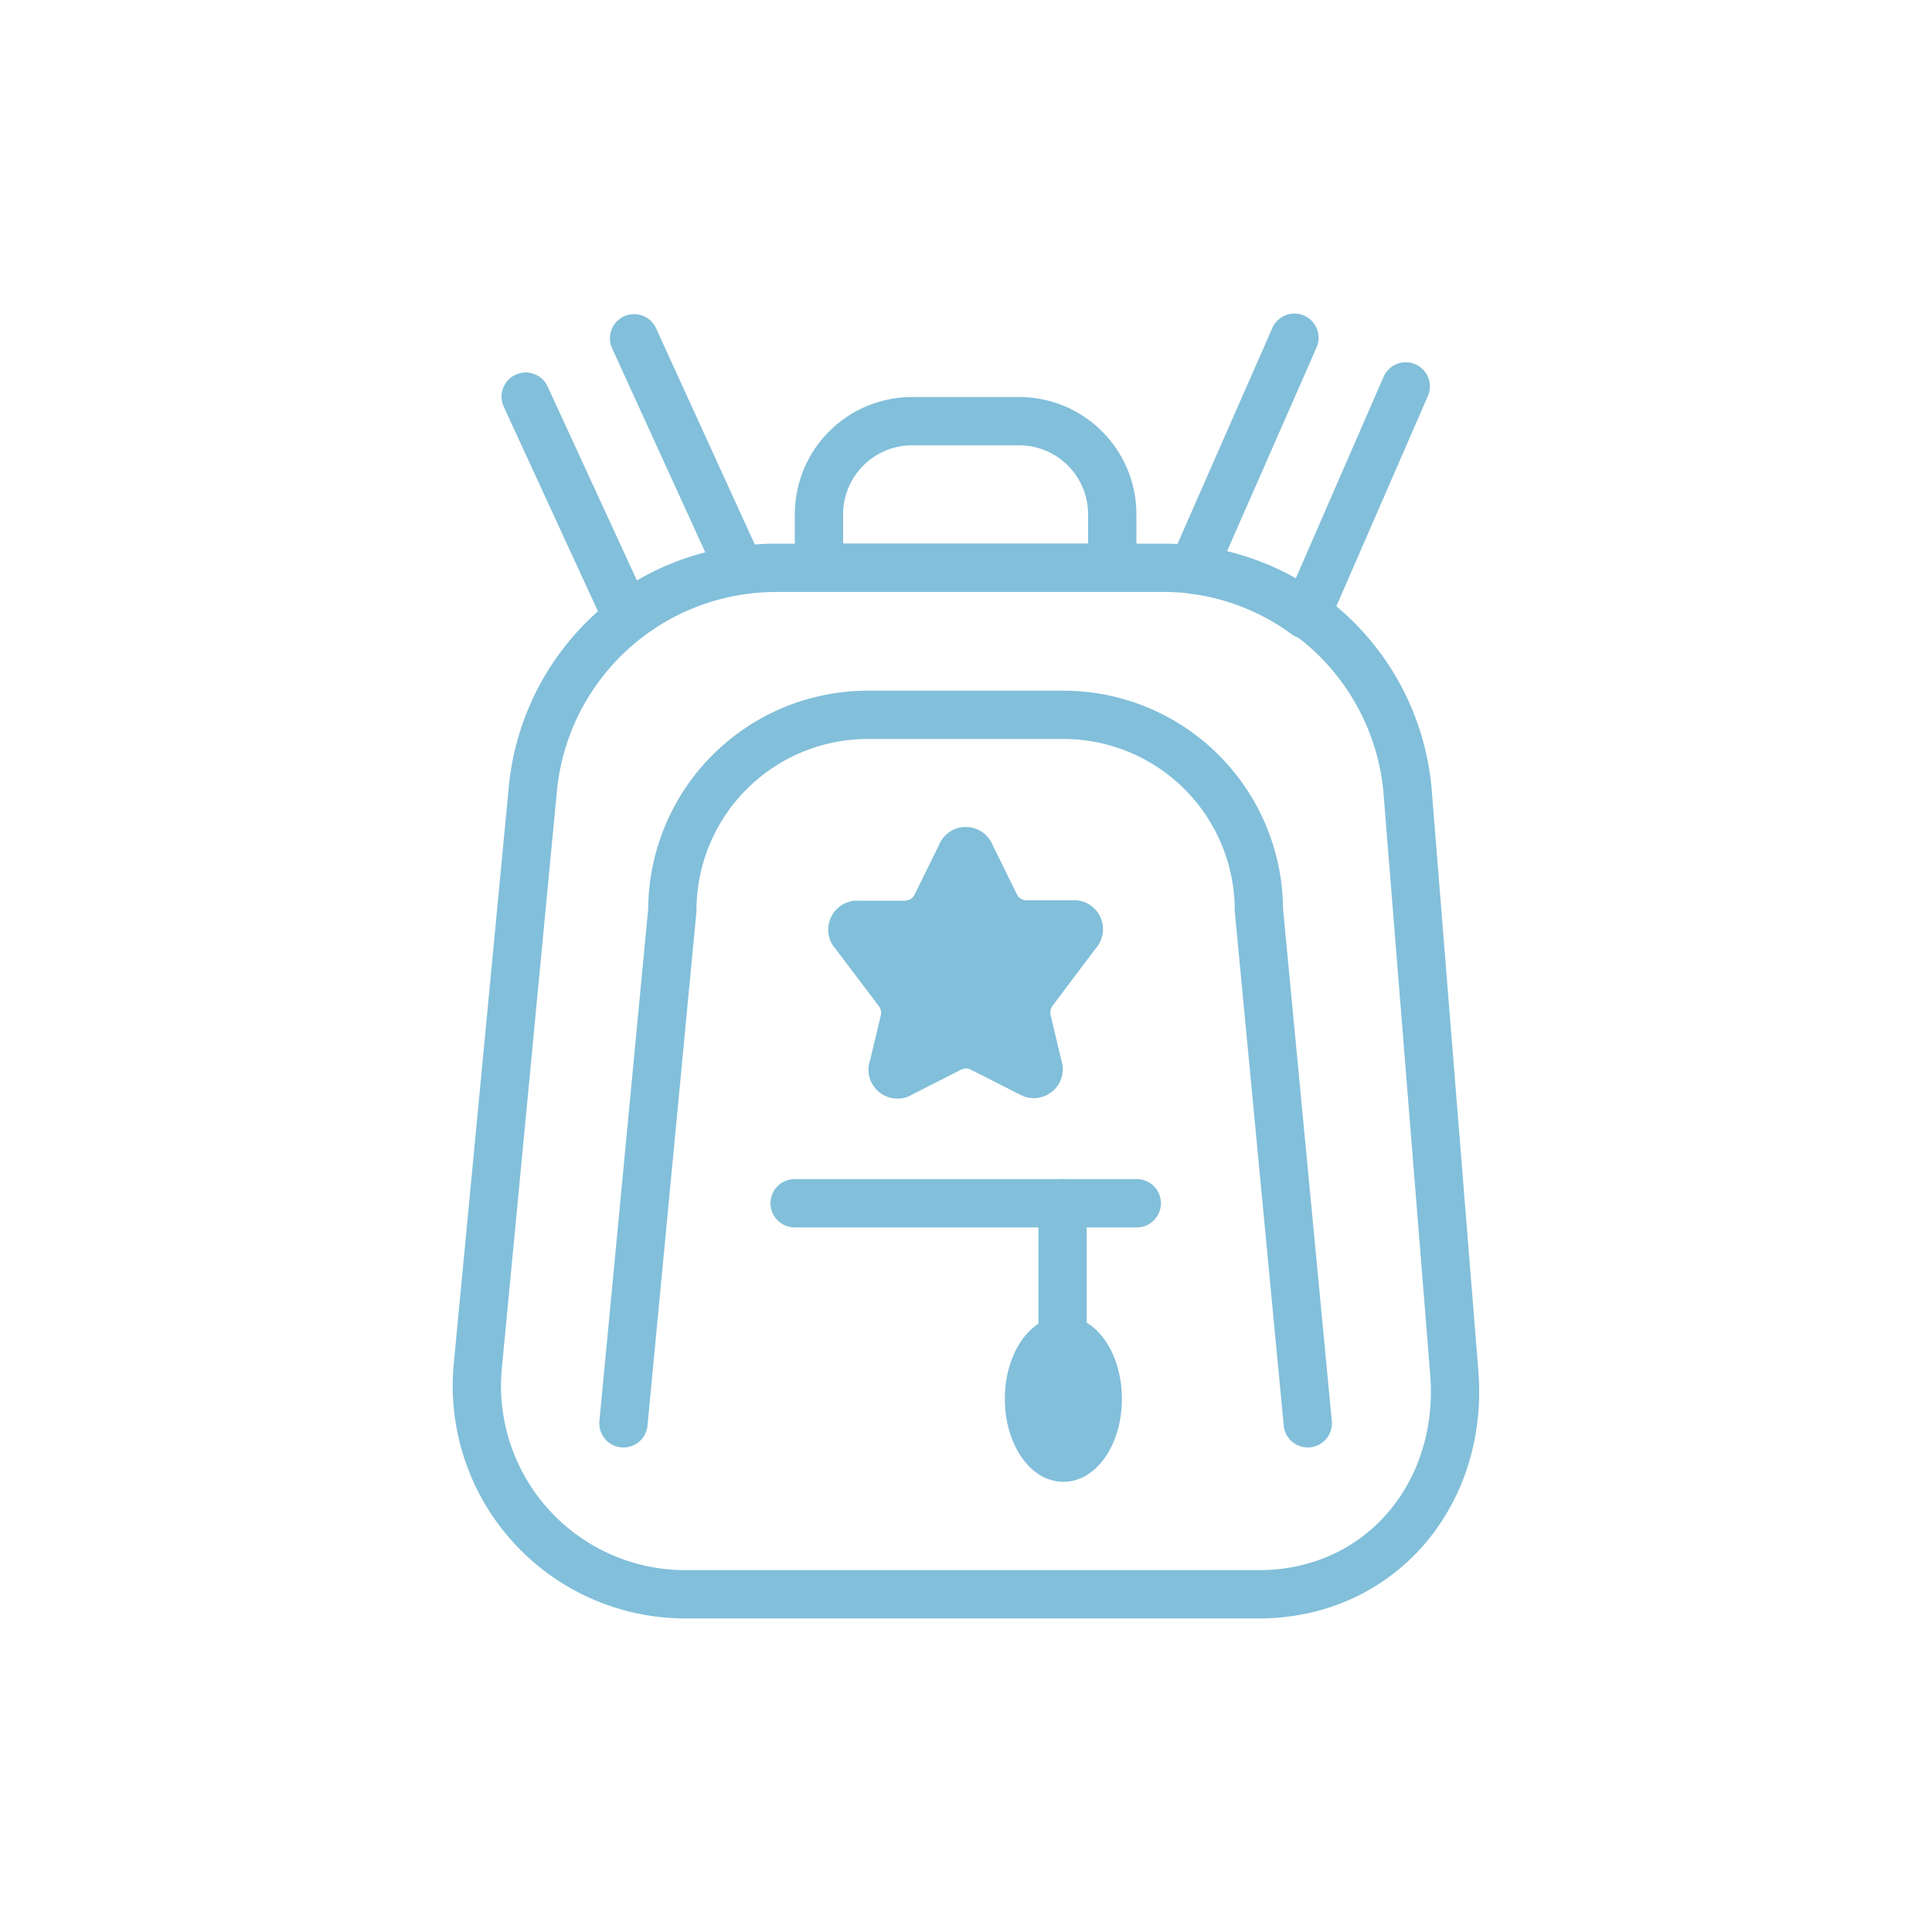
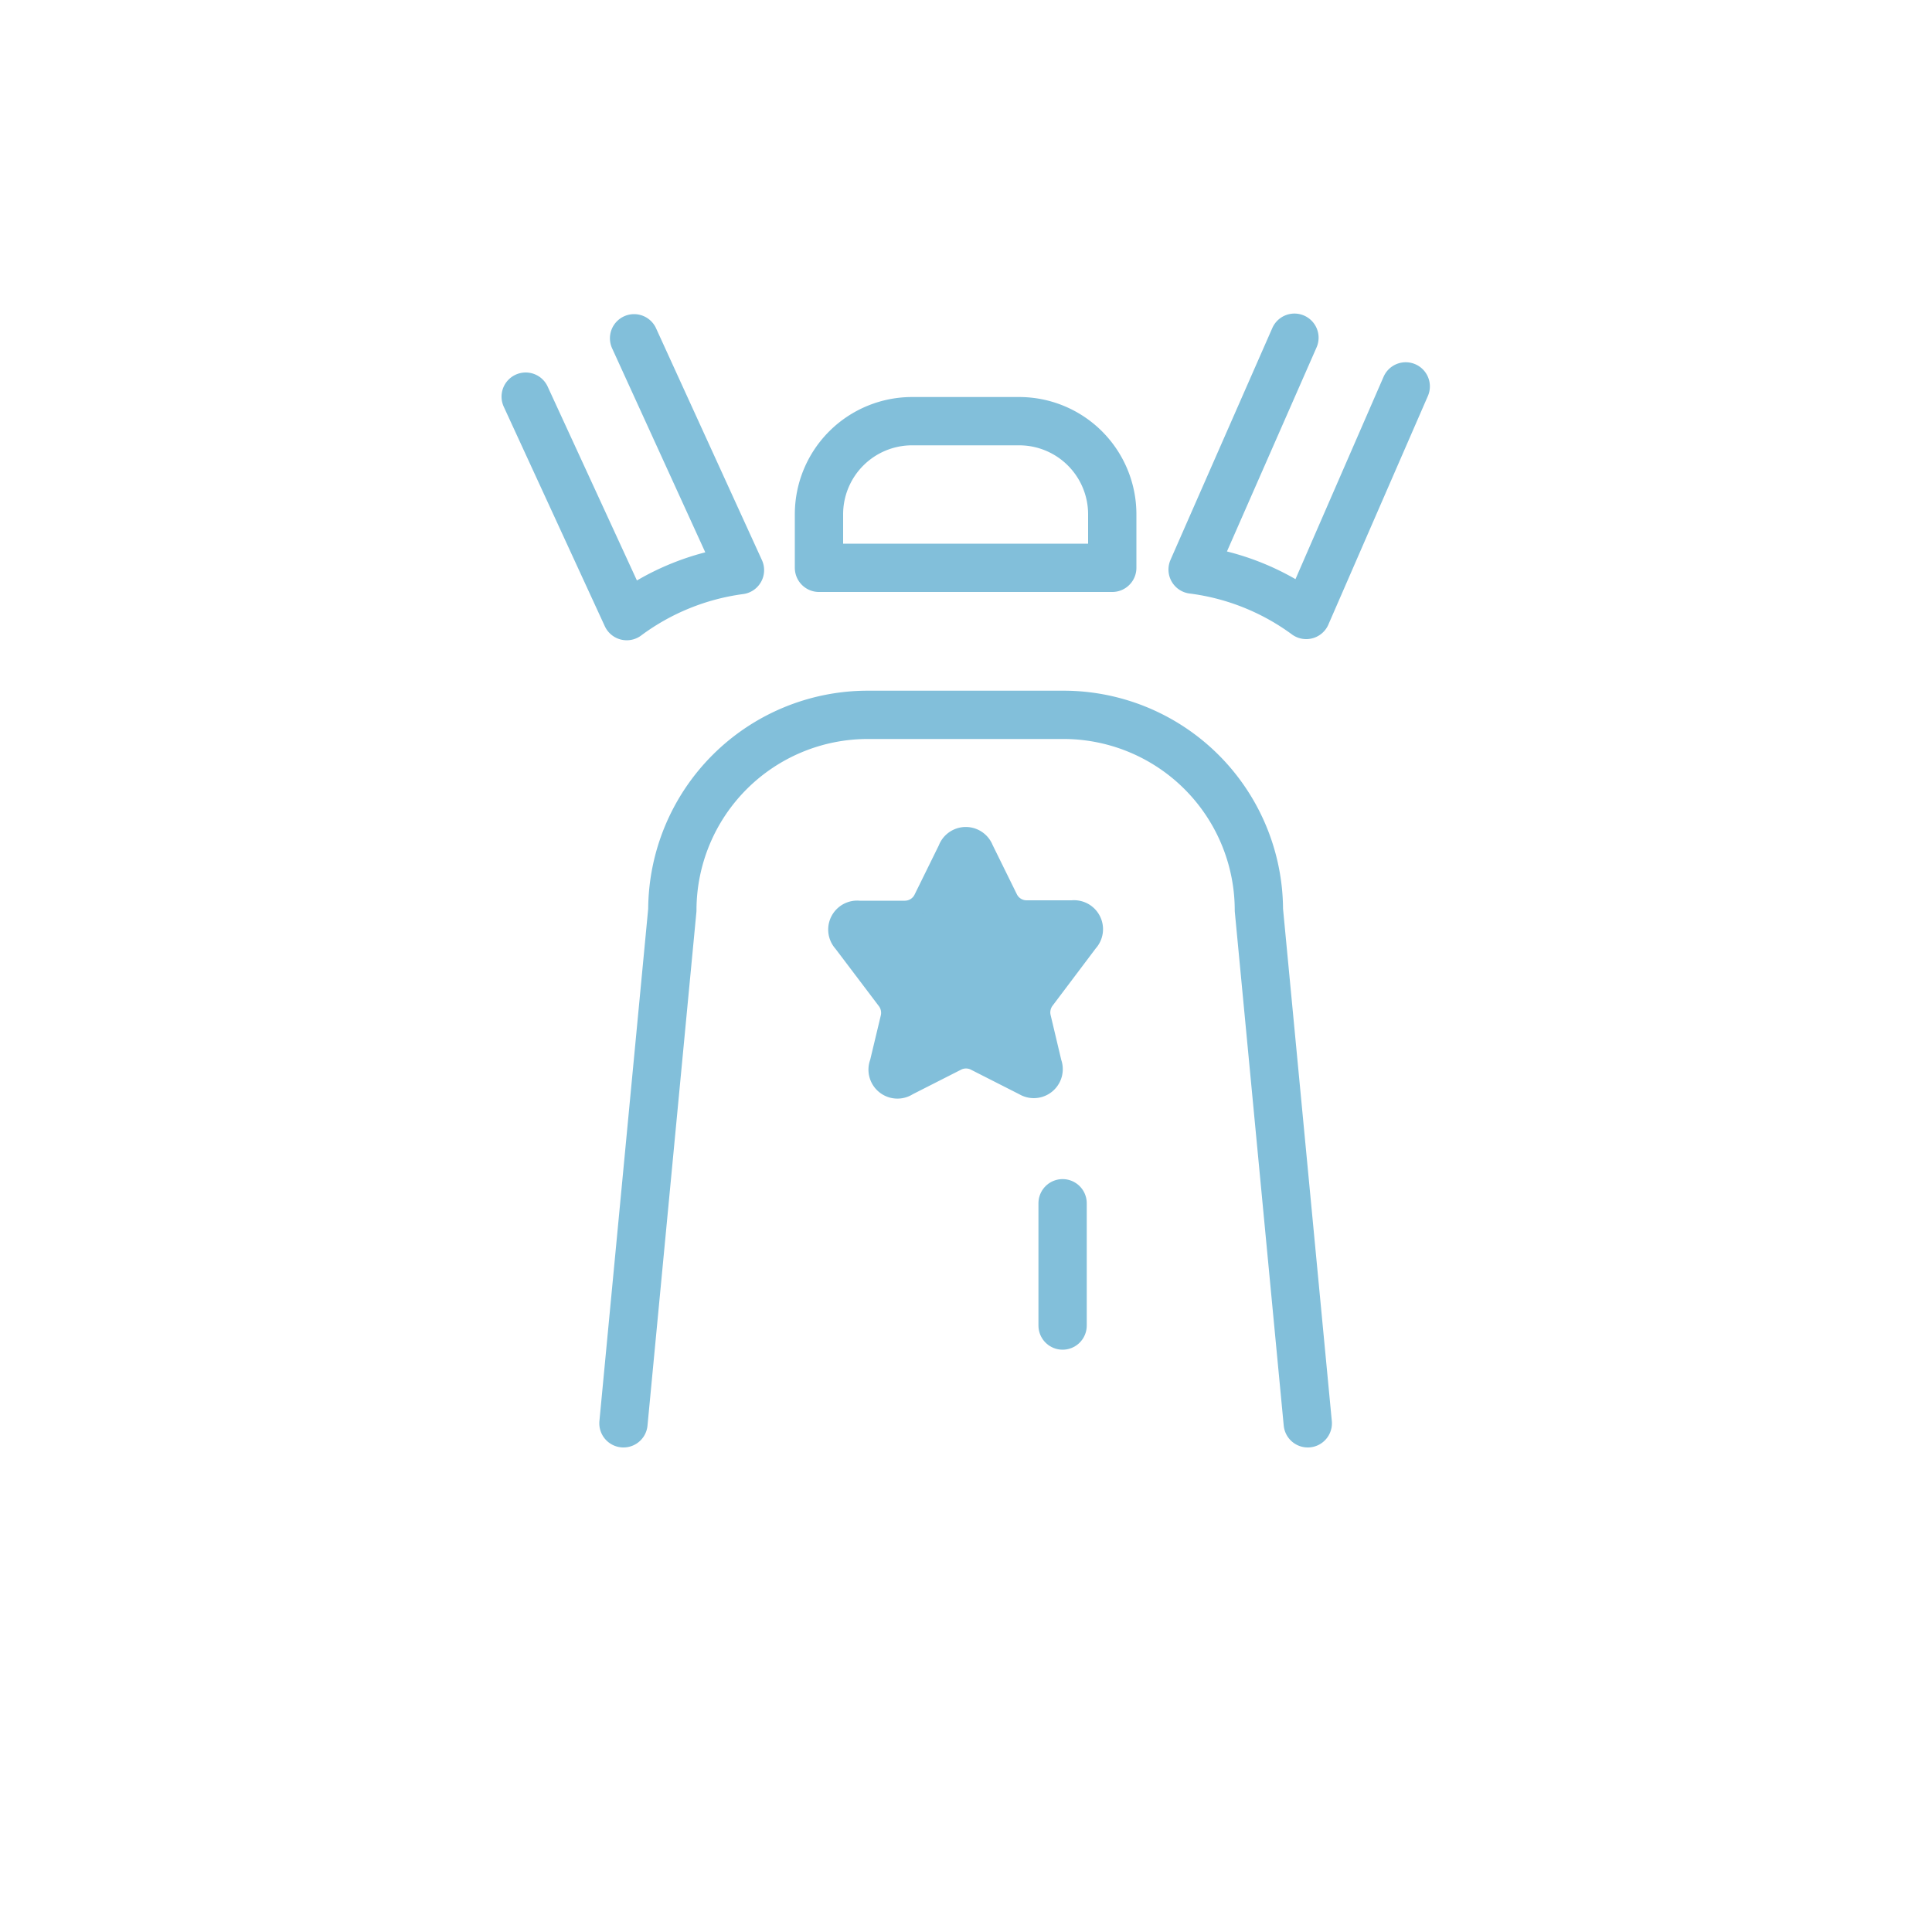
<svg xmlns="http://www.w3.org/2000/svg" id="Calque_1" data-name="Calque 1" width="100" height="100" viewBox="0 0 100 100">
  <defs>
    <style>.cls-1{fill:none;stroke-linecap:round;stroke-linejoin:round;stroke-width:2.5px;}.cls-1,.cls-2{stroke:#82bfda;}.cls-2{fill:#82bfda;}</style>
  </defs>
-   <path id="Stroke-590" class="cls-1" d="M65.15,82.52H35.47A10.79,10.79,0,0,1,24.73,70.71l2.85-29.87A12.65,12.65,0,0,1,40.17,29.39H60.25A12.66,12.66,0,0,1,72.84,40.76l2.44,30.38c.45,6.24-3.87,11.38-10.13,11.38Z" />
  <path id="Stroke-592" class="cls-1" d="M57.57,29.39H42.39V26.62a4.82,4.82,0,0,1,4.83-4.82h5.53a4.82,4.82,0,0,1,4.82,4.82v2.77Z" />
  <path id="Stroke-593" class="cls-1" d="M32.27,73.67,34.8,47.1A10.12,10.12,0,0,1,44.92,37H55A10.12,10.12,0,0,1,65.16,47.1l2.53,26.57" />
-   <path id="Stroke-594" class="cls-1" d="M41.13,62.28H58.84" />
  <path id="Stroke-595" class="cls-1" d="M55,62.28v6.33" />
  <path id="Stroke-596" class="cls-1" d="M67,17.48l-5.27,12a12.59,12.59,0,0,1,5.88,2.35L72.76,20" />
  <path id="Stroke-597" class="cls-1" d="M27.21,20.53l5.23,11.36a12.62,12.62,0,0,1,5.86-2.38l-5.48-12" />
  <path id="Stroke-773" class="cls-2" d="M50.92,43.94l1.27,2.58a1.06,1.06,0,0,0,.94.58h2.36a1,1,0,0,1,.84,1.67l-2.26,3a1.08,1.08,0,0,0-.18.87L54.45,55A1,1,0,0,1,53,56.2l-2.5-1.27a1.06,1.06,0,0,0-1,0L47,56.2A1,1,0,0,1,45.52,55l.56-2.34a1.08,1.08,0,0,0-.18-.87l-2.27-3a1,1,0,0,1,.84-1.67h2.37a1.06,1.06,0,0,0,.94-.58l1.27-2.58A1,1,0,0,1,50.92,43.94Z" />
-   <path id="Stroke-774" class="cls-2" d="M57.57,72.4c0,2.1-1.13,3.8-2.53,3.8s-2.53-1.7-2.53-3.8,1.14-3.79,2.53-3.79,2.53,1.69,2.53,3.79Z" />
</svg>